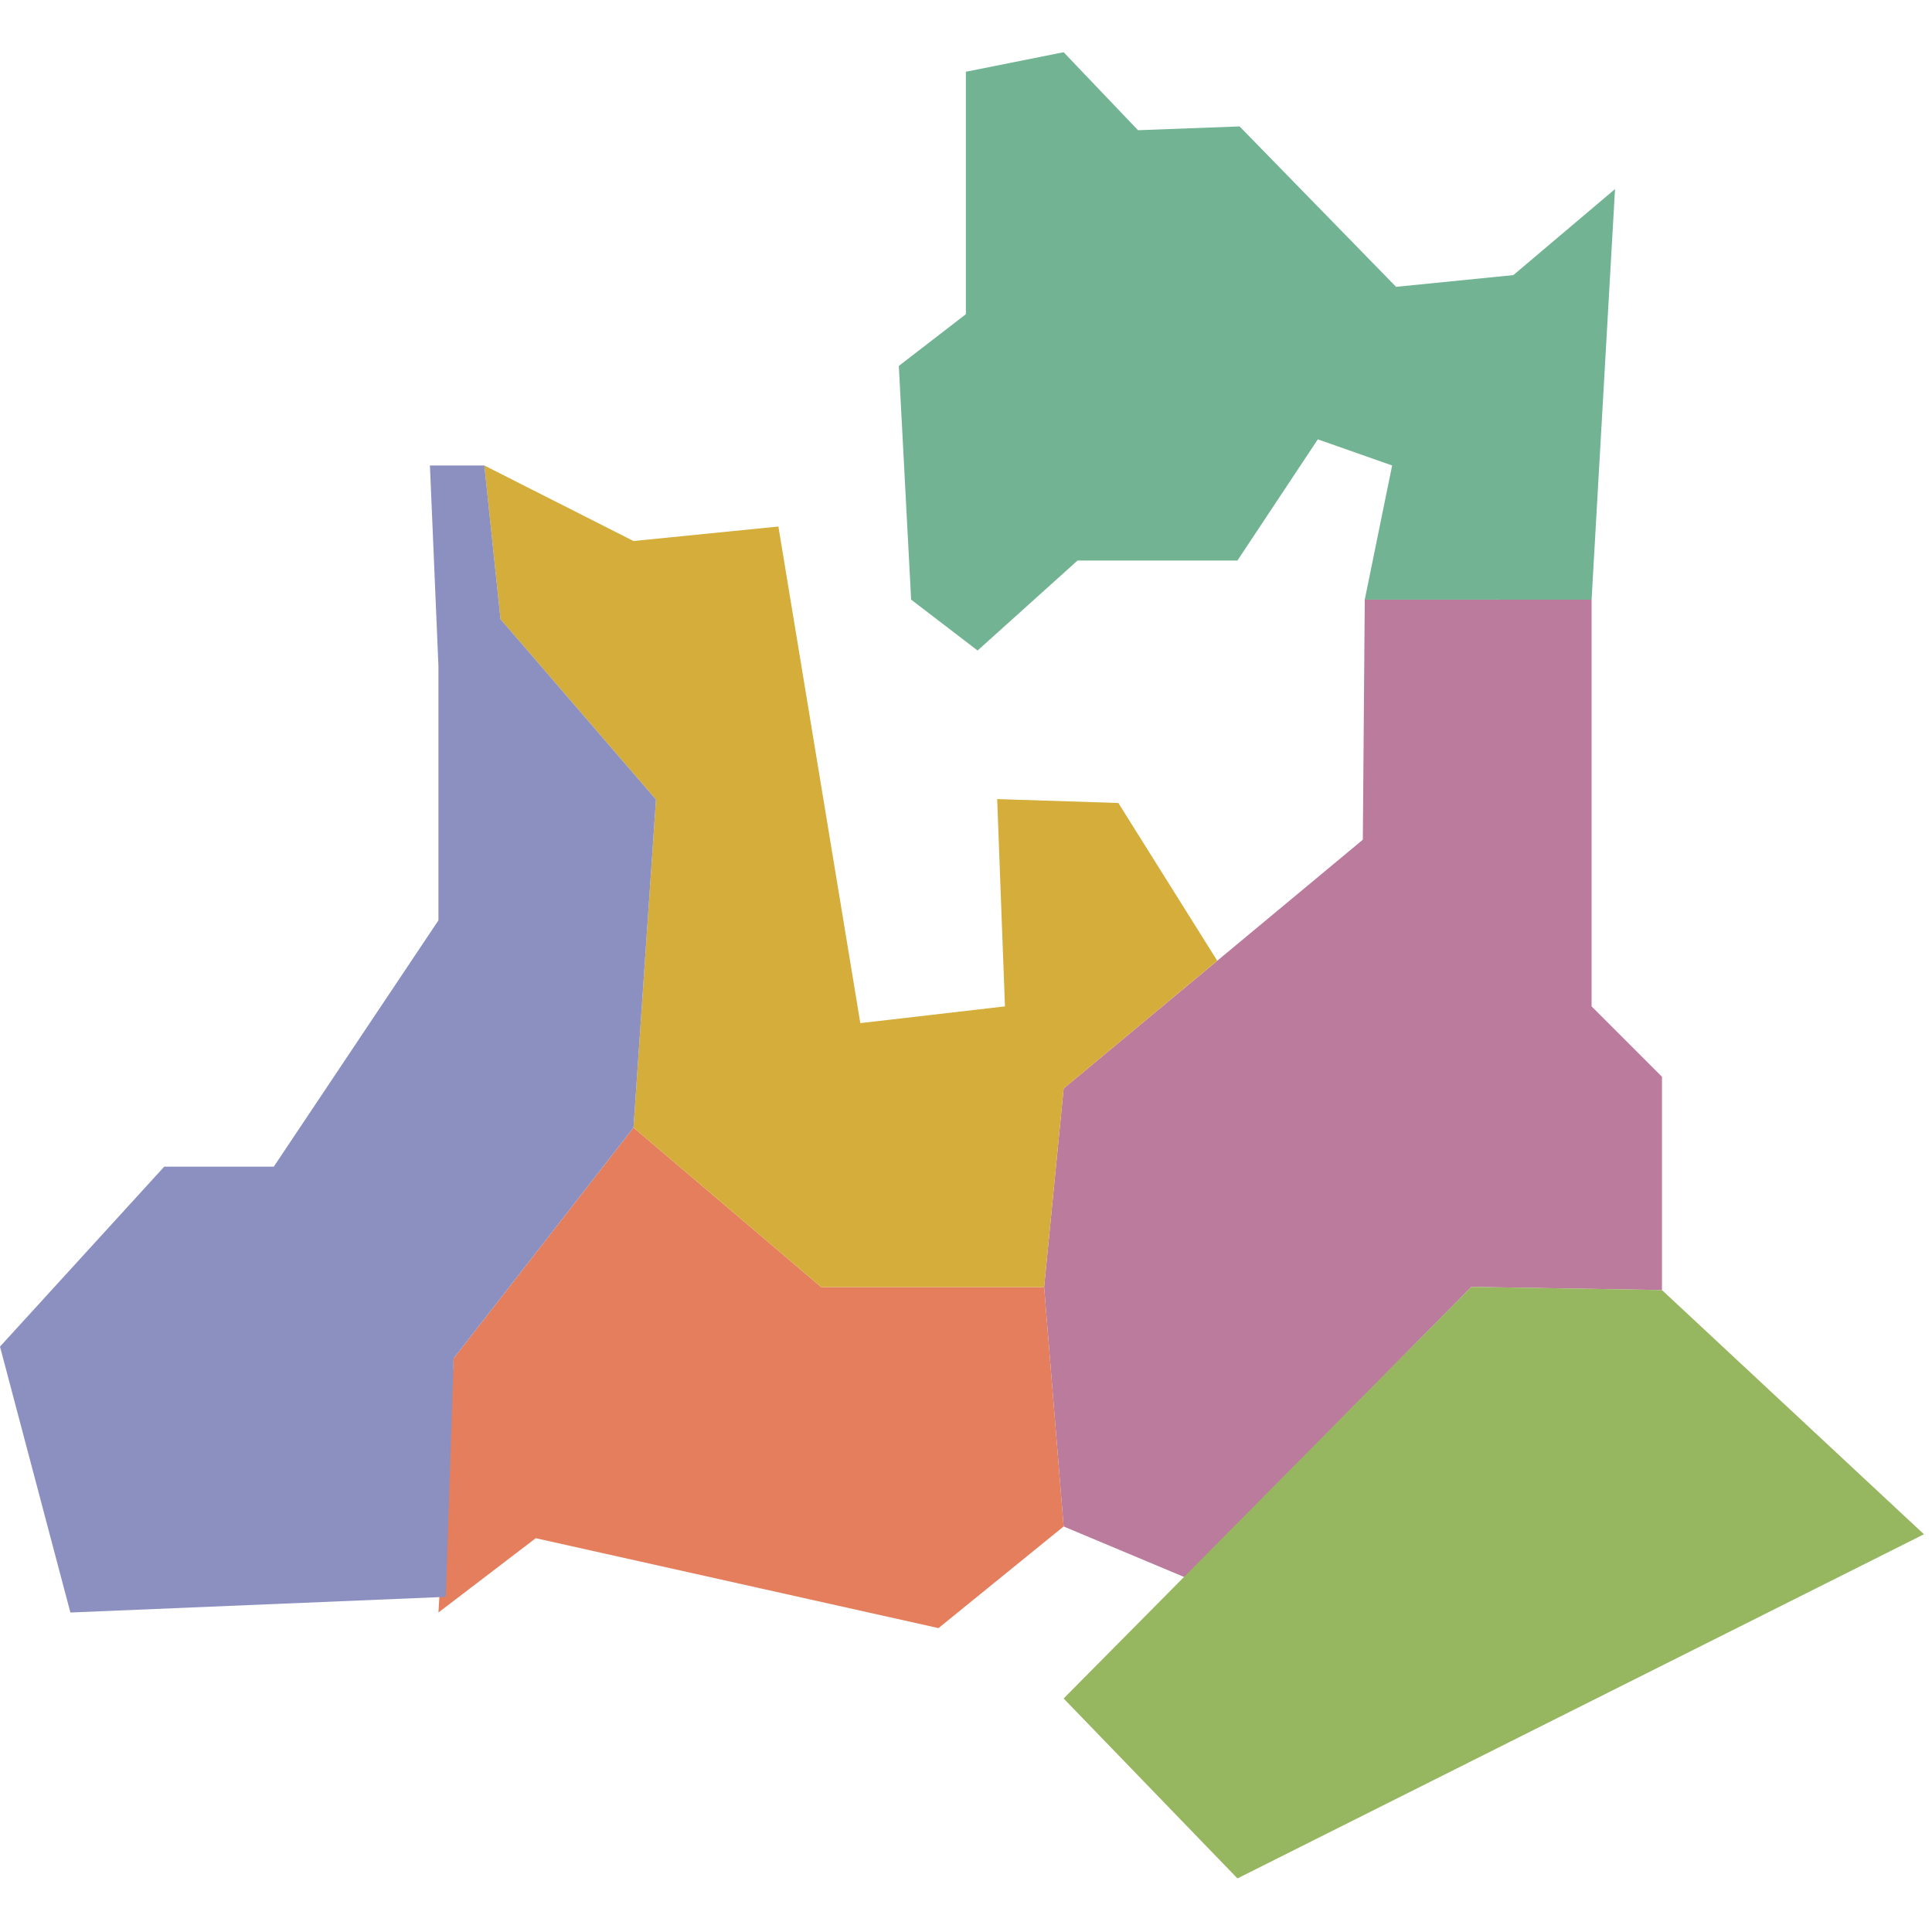
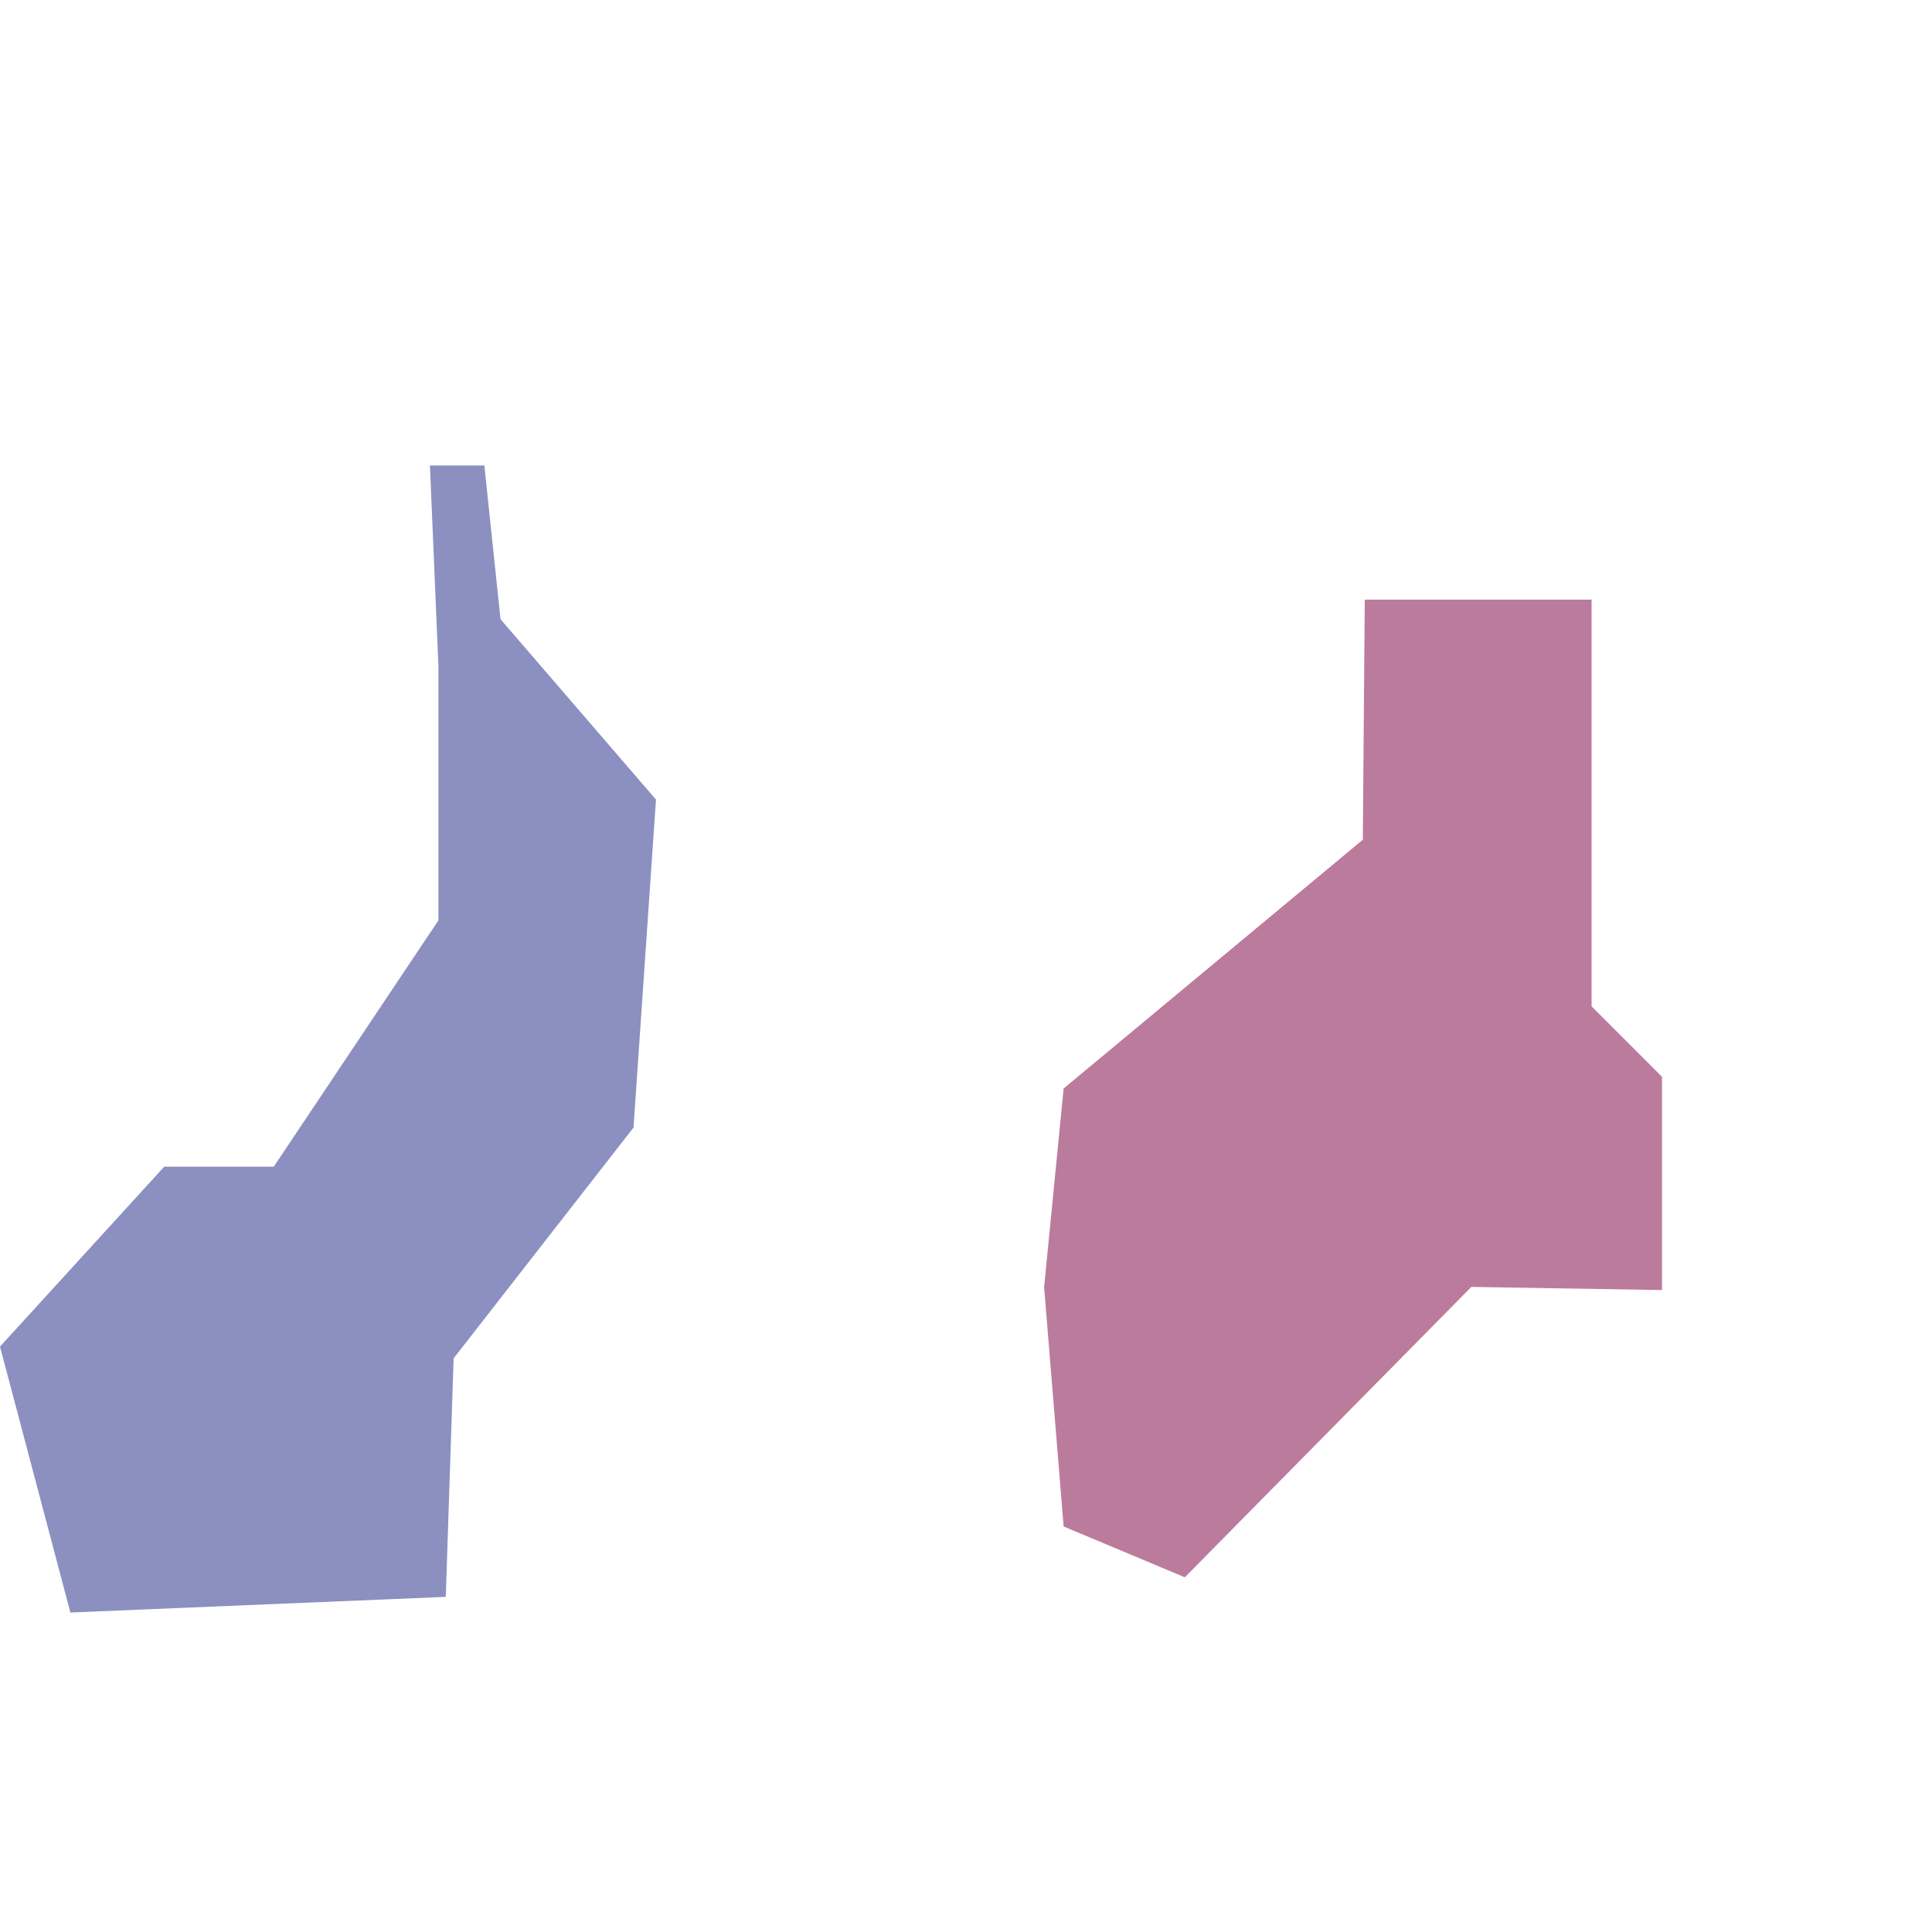
<svg xmlns="http://www.w3.org/2000/svg" id="_レイヤー_2" data-name="レイヤー 2" viewBox="0 0 300 300">
  <defs>
    <style>
      .cls-1 {
        fill: none;
      }

      .cls-1, .cls-2, .cls-3, .cls-4, .cls-5, .cls-6, .cls-7 {
        stroke-width: 0px;
      }

      .cls-2 {
        fill: #e47e5c;
      }

      .cls-3 {
        fill: #d5ad3a;
      }

      .cls-4 {
        fill: #72b393;
      }

      .cls-5 {
        fill: #8b90c0;
      }

      .cls-6 {
        fill: #97b660;
      }

      .cls-7 {
        fill: #bb7b9c;
      }
    </style>
  </defs>
  <g id="_レイヤー_1-2" data-name="レイヤー 1">
    <g>
-       <polygon class="cls-4" points="247.14 93.12 211.92 93.11 216.17 72.28 204.63 68.22 192.15 87.04 167.32 87.04 151.8 101.01 141.48 93.11 139.57 56.82 149.98 48.79 149.98 11.14 165.16 8.11 176.71 20.22 192.48 19.63 216.78 44.54 234.99 42.72 250.78 29.36 247.14 93.12" />
      <polygon class="cls-7" points="165.16 237.03 162.13 199.86 165.16 169.02 211.62 130.39 211.92 93.11 247.14 93.11 247.14 156.27 258.07 167.2 258.07 200.32 228.47 199.83 183.98 244.92 165.16 237.03" />
-       <polygon class="cls-6" points="228.47 199.83 258.07 200.32 298.75 238.24 192.15 291.68 165.16 263.74 228.47 199.83" />
-       <polygon class="cls-2" points="127.52 199.86 162.13 199.86 165.16 237.03 145.73 252.81 83.19 238.85 68.08 250.39 70.44 210.92 98.37 175.09 127.52 199.86" />
-       <polygon class="cls-3" points="133.59 158.87 120.87 81.76 98.37 84.01 75.21 72.28 77.72 96.15 101.86 124.16 98.37 175.09 127.52 199.86 162.13 199.86 165.16 169.02 189.01 149.18 173.66 124.69 154.84 124.08 156.05 156.27 133.59 158.87" />
      <polygon class="cls-5" points="75.21 72.28 77.72 96.15 101.86 124.16 98.37 175.09 70.44 210.92 69.22 247.96 10.93 250.39 0 209.1 25.5 181.16 42.51 181.16 68.08 142.91 68.08 103.44 66.76 72.28 75.21 72.28" />
    </g>
    <rect class="cls-1" width="300" height="300" />
  </g>
</svg>